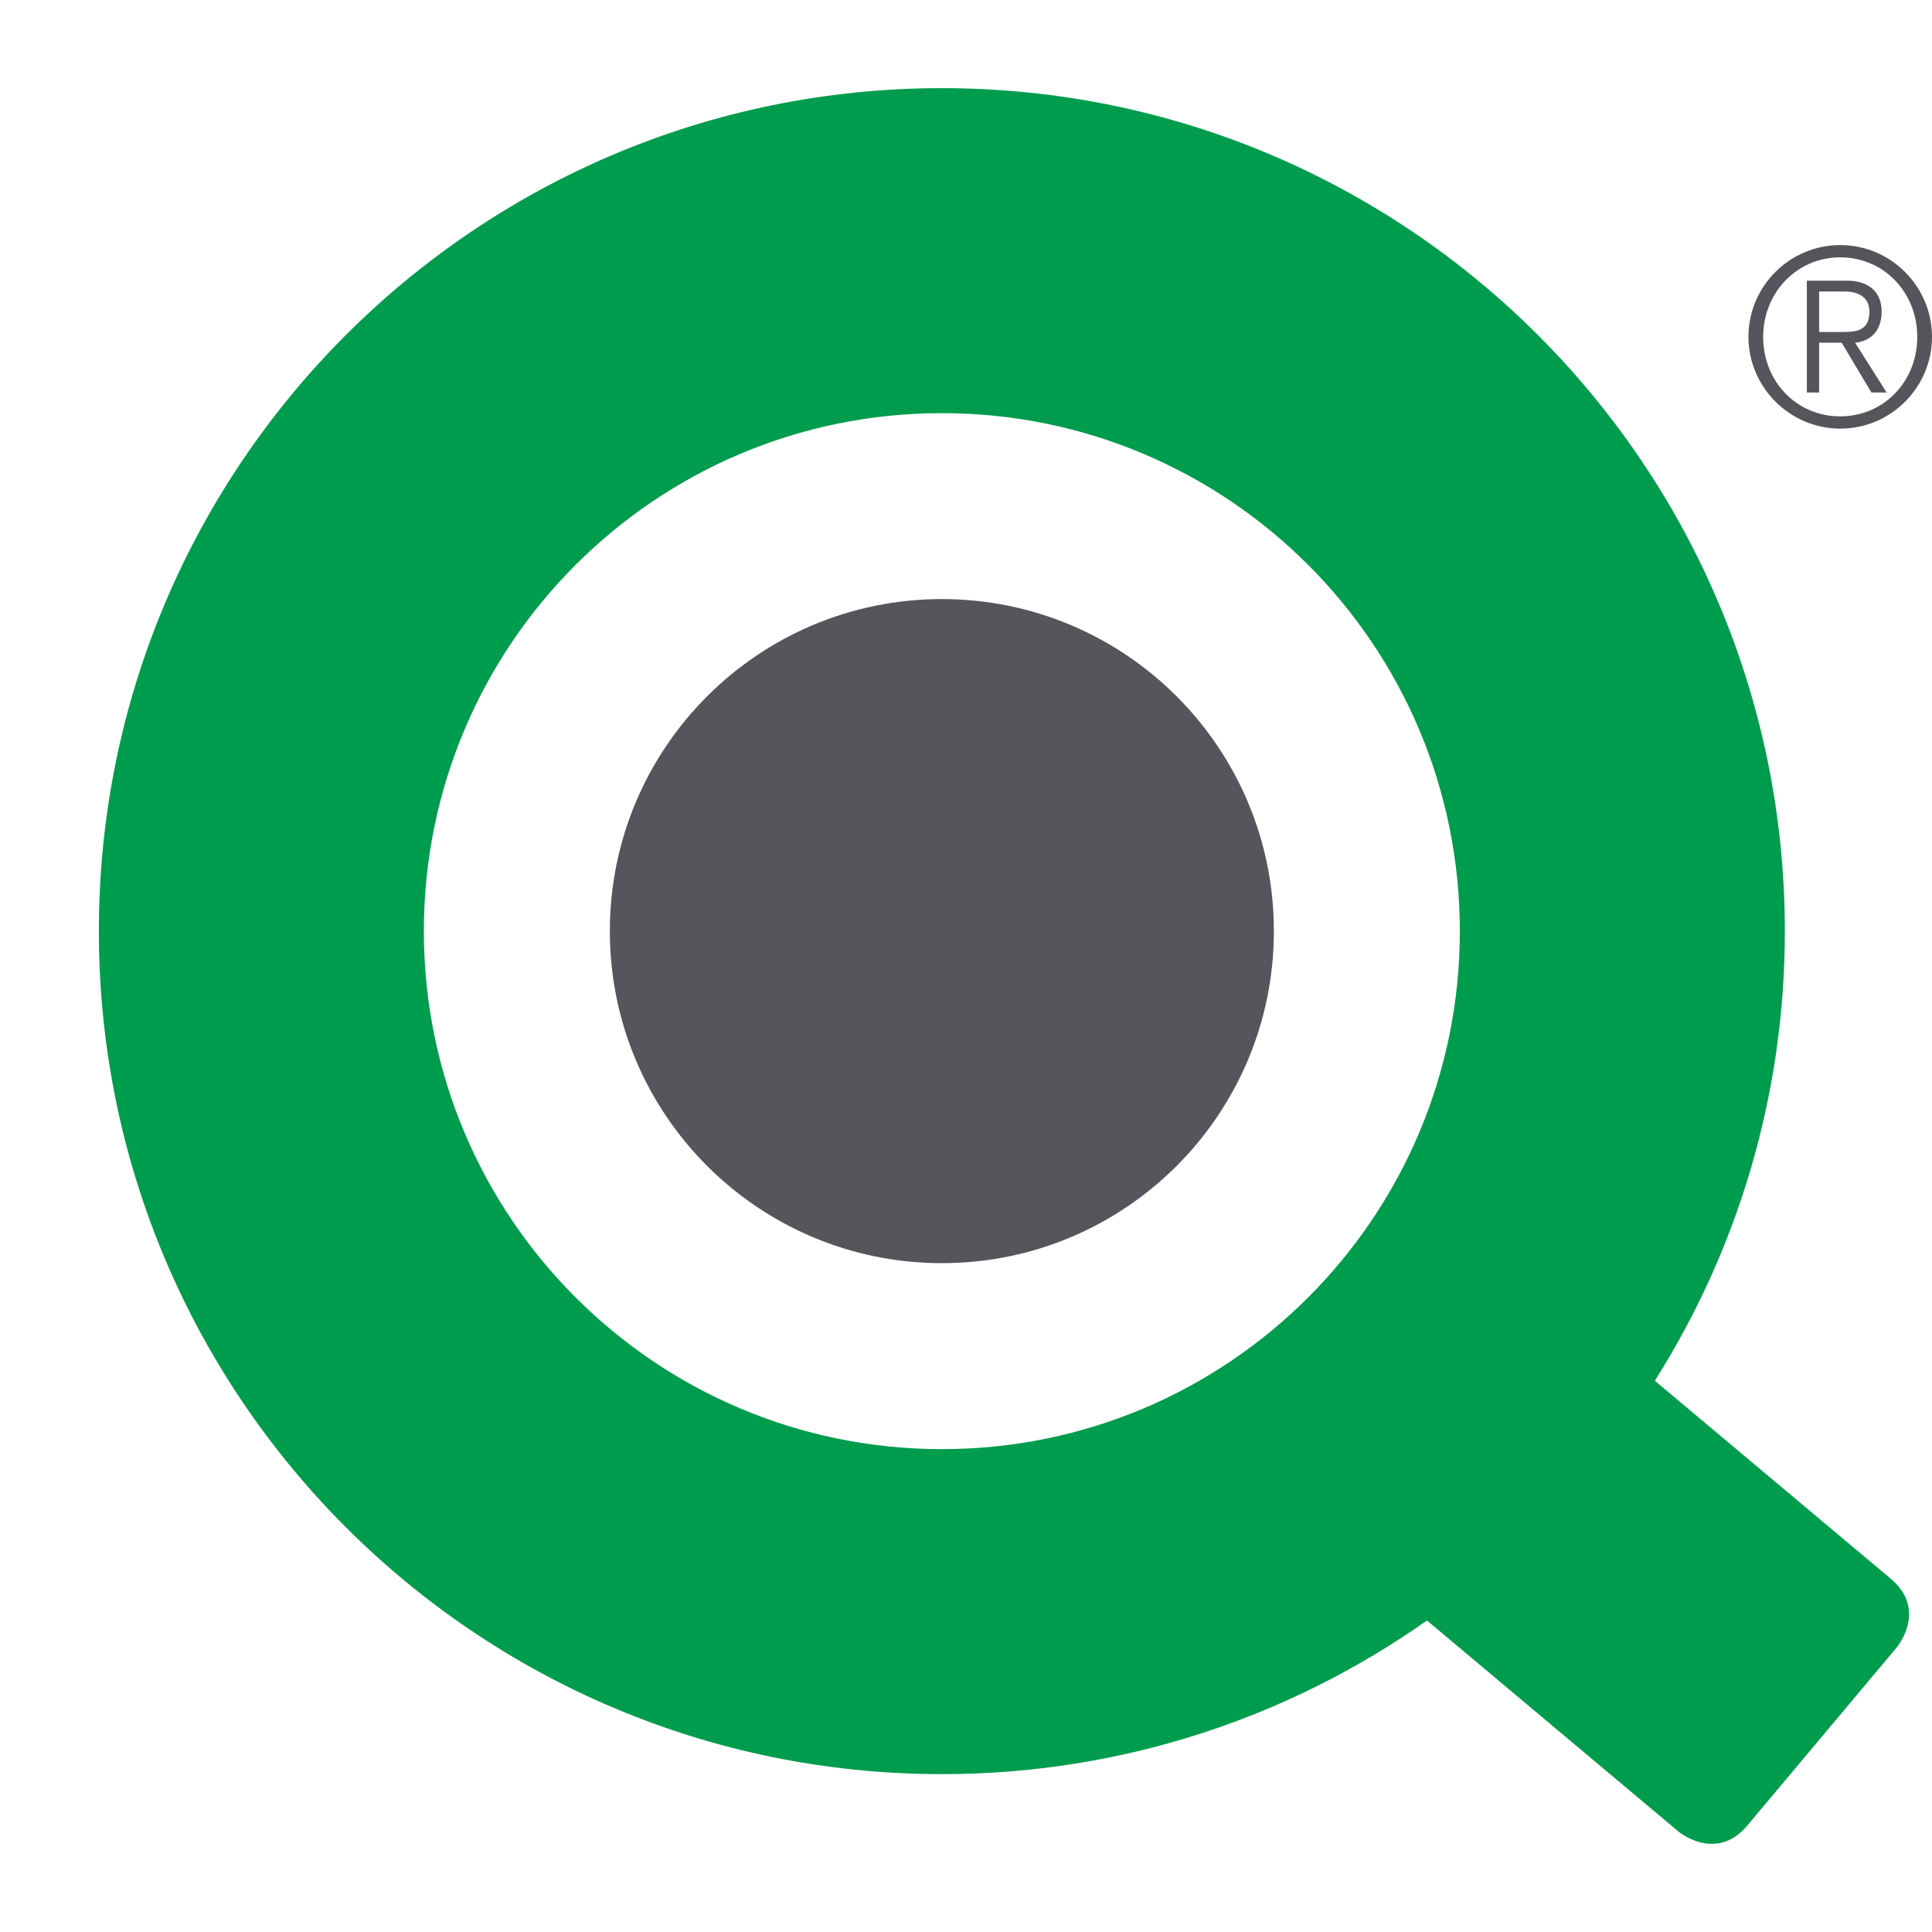
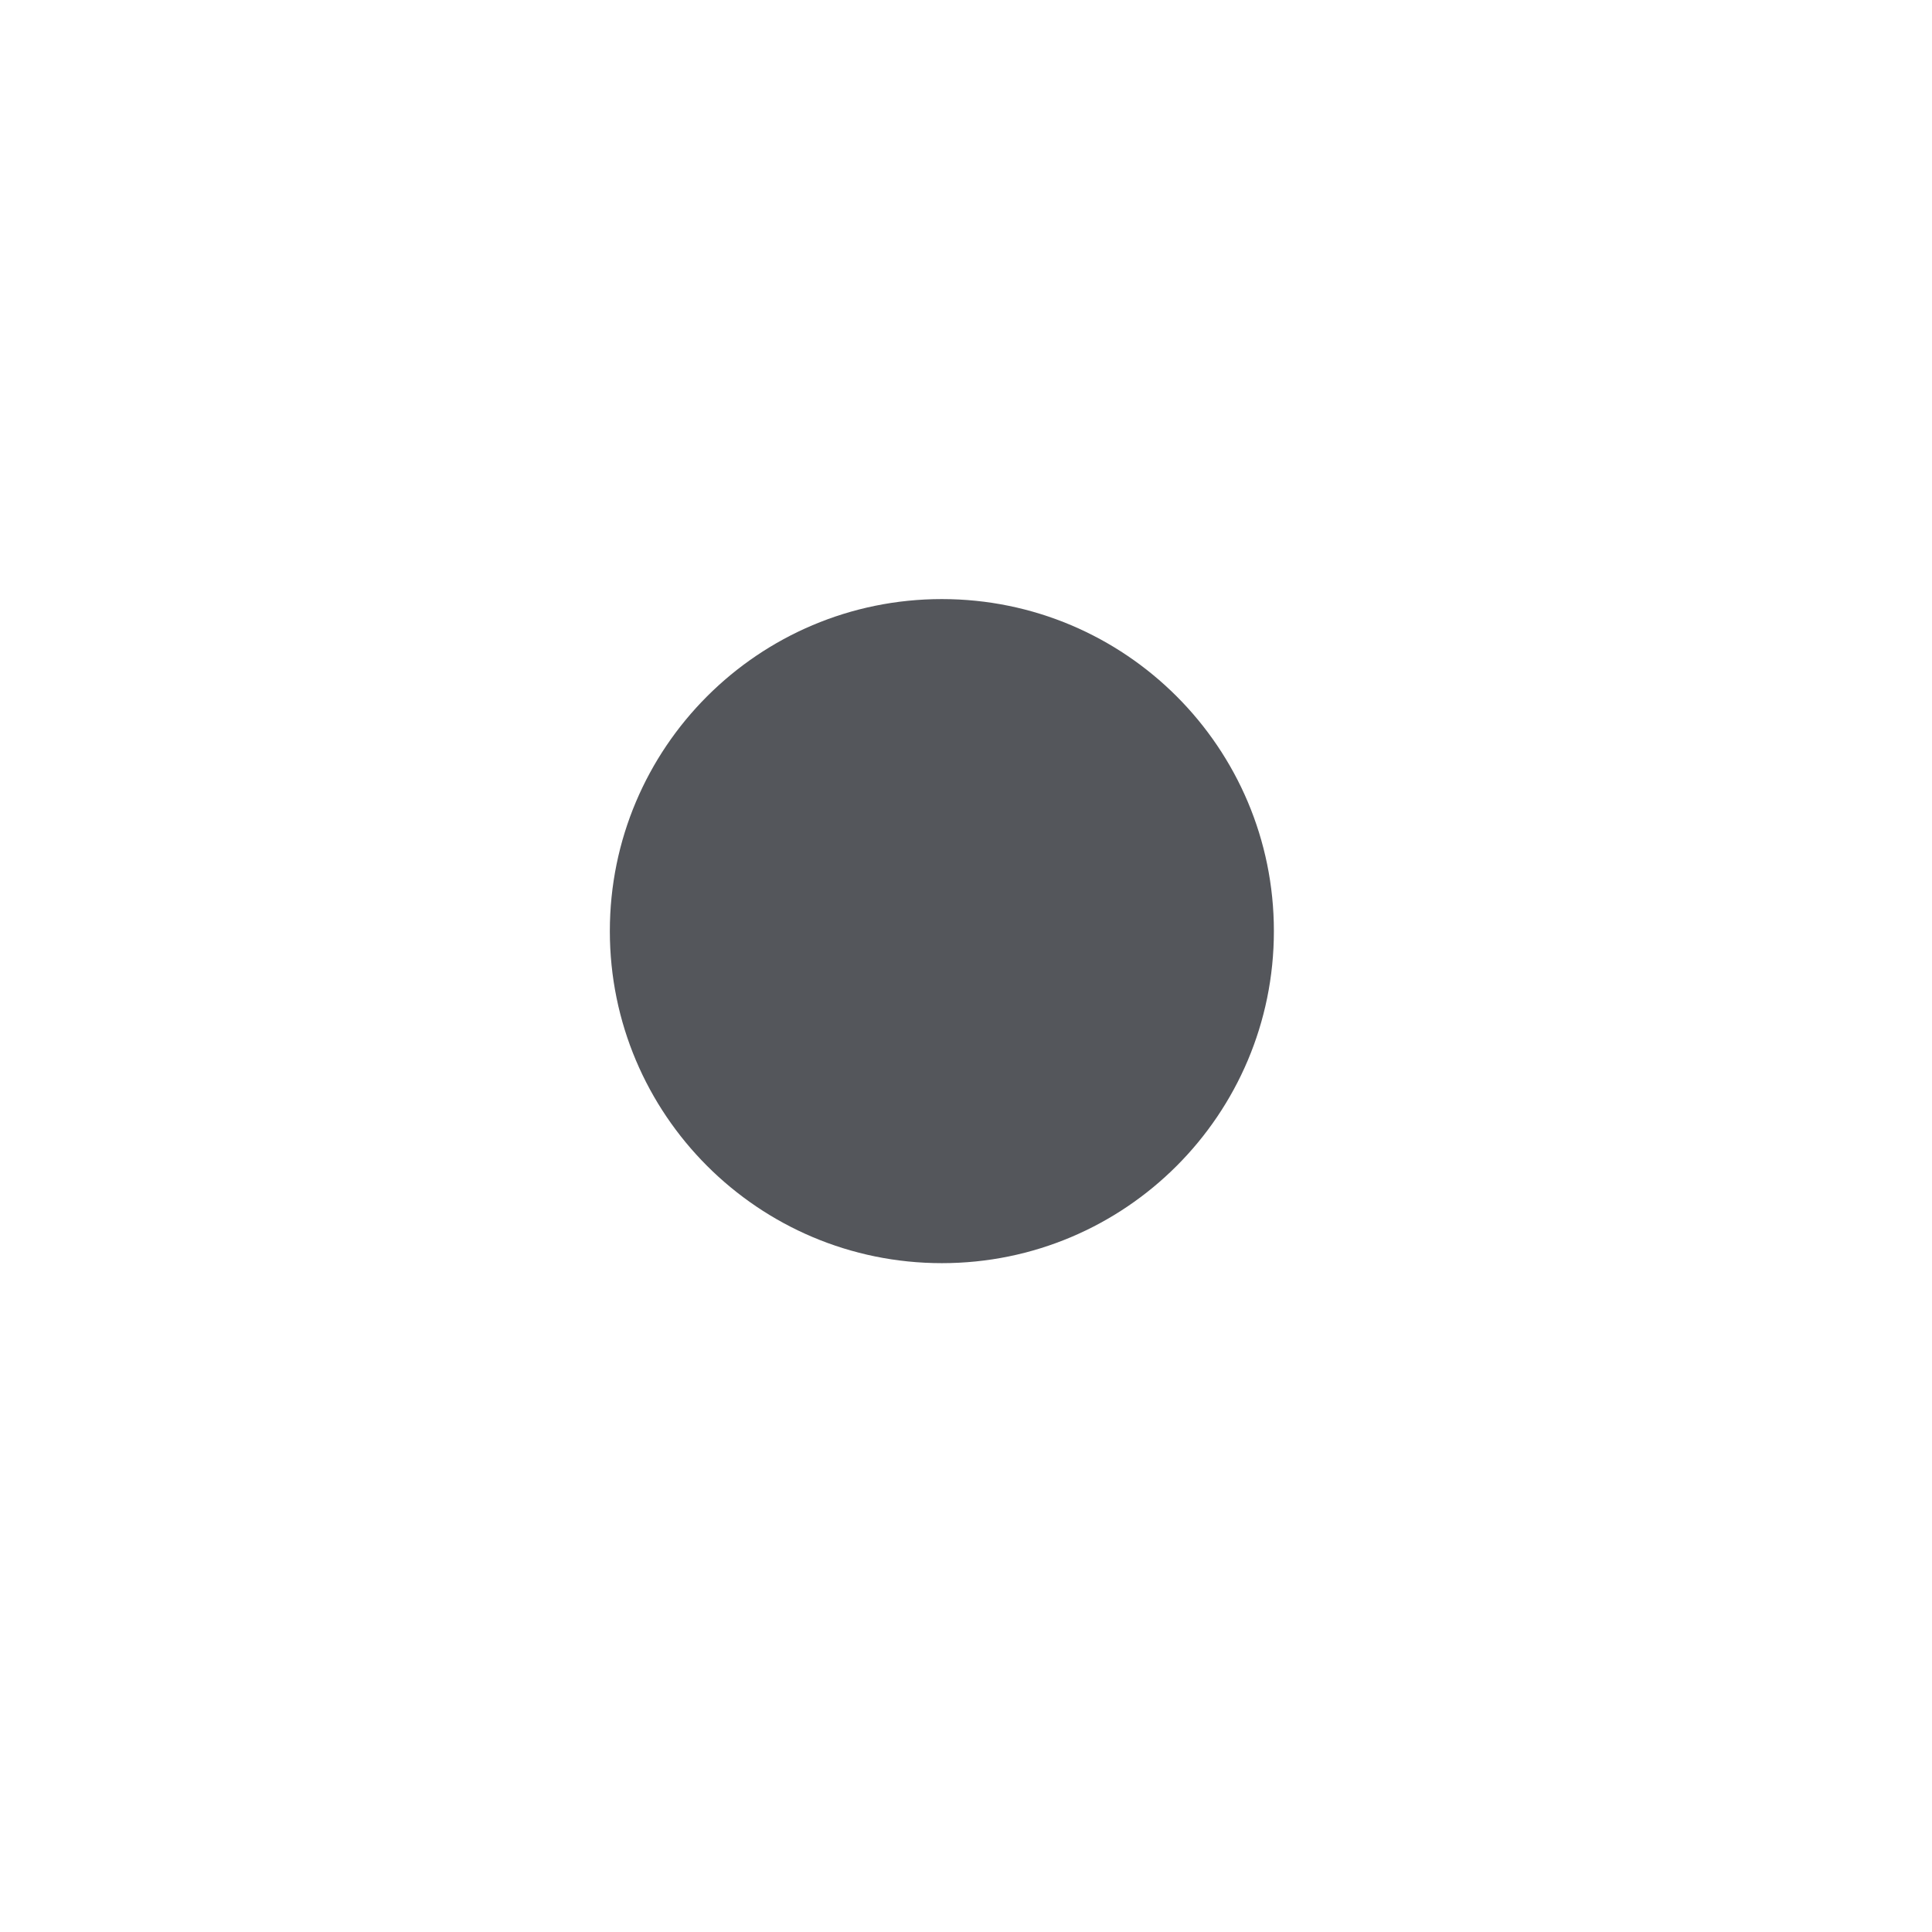
<svg xmlns="http://www.w3.org/2000/svg" width="72" height="72" viewBox="0 0 72 72" fill="none">
-   <path d="M70.46 58.832L61.671 51.456C64.735 46.607 66.516 40.864 66.516 34.702C66.516 17.352 52.452 3.285 35.102 3.285C17.752 3.285 3.684 17.352 3.684 34.699C3.684 52.049 17.752 66.117 35.102 66.117C41.834 66.117 48.065 63.994 53.179 60.391L62.554 68.258C62.554 68.258 63.946 69.424 65.117 68.032L70.686 61.395C70.686 61.395 71.856 60.002 70.46 58.832ZM54.404 34.702C54.404 45.364 45.764 54.005 35.102 54.005C24.44 54.005 15.796 45.364 15.796 34.699C15.796 24.041 24.44 15.397 35.102 15.397C45.764 15.397 54.404 24.041 54.404 34.702Z" fill="#009C4D" />
-   <path d="M22.727 34.7C22.727 27.866 28.266 22.326 35.1 22.326C41.934 22.326 47.474 27.866 47.474 34.7C47.474 41.534 41.934 47.077 35.1 47.074C28.266 47.074 22.727 41.534 22.727 34.7Z" fill="#54565B" />
-   <path d="M65.159 12.554C65.159 10.66 66.704 9.133 68.579 9.133C70.473 9.133 72 10.678 72 12.554C72 14.43 70.473 15.974 68.579 15.974C66.704 15.974 65.159 14.43 65.159 12.554ZM68.579 9.591C66.962 9.591 65.708 10.907 65.708 12.554C65.708 14.208 66.944 15.516 68.579 15.516C70.215 15.516 71.451 14.208 71.451 12.554C71.451 10.907 70.215 9.591 68.579 9.591ZM67.794 14.629H67.336V10.46H68.845C69.568 10.46 70.124 10.823 70.124 11.612C70.124 12.27 69.768 12.71 69.135 12.772L70.31 14.629H69.743L68.634 12.772H67.794V14.629ZM67.794 12.372H68.736C69.284 12.372 69.666 12.252 69.666 11.612C69.666 11.071 69.255 10.864 68.736 10.864H67.794V12.372Z" fill="#54565B" />
+   <path d="M22.727 34.7C22.727 27.866 28.266 22.326 35.1 22.326C41.934 22.326 47.474 27.866 47.474 34.7C47.474 41.534 41.934 47.077 35.1 47.074C28.266 47.074 22.727 41.534 22.727 34.7" fill="#54565B" />
</svg>